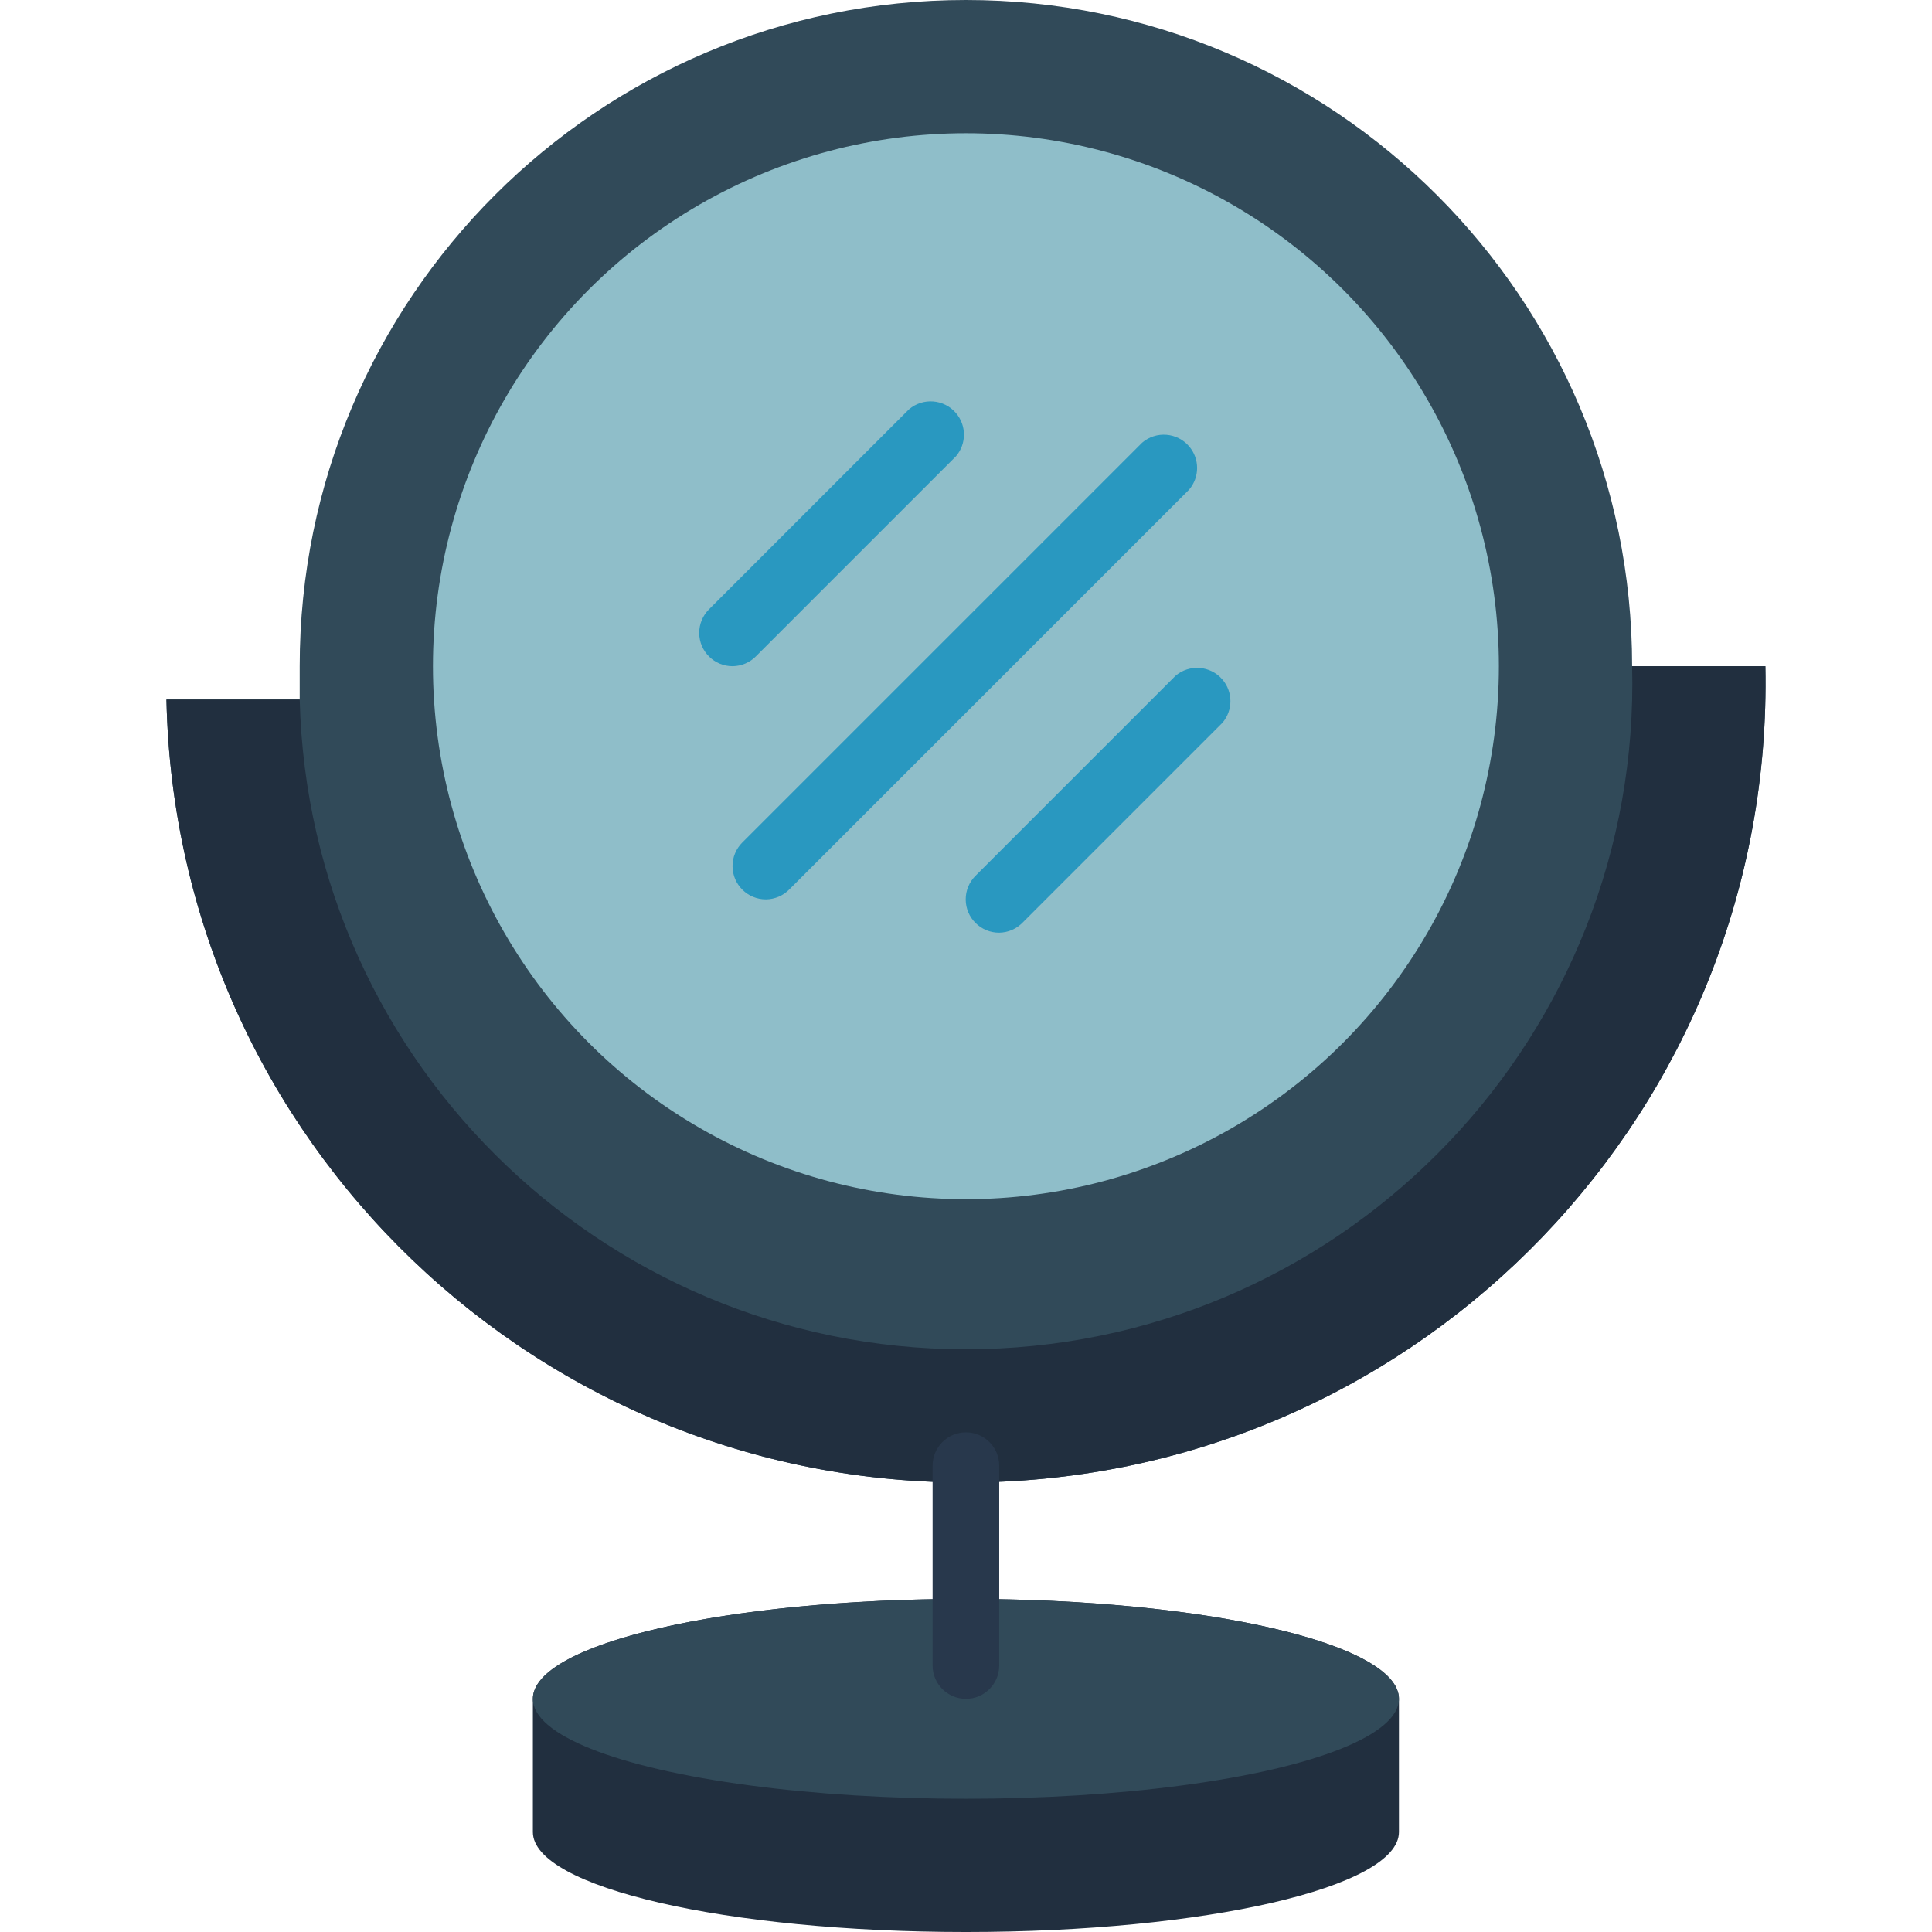
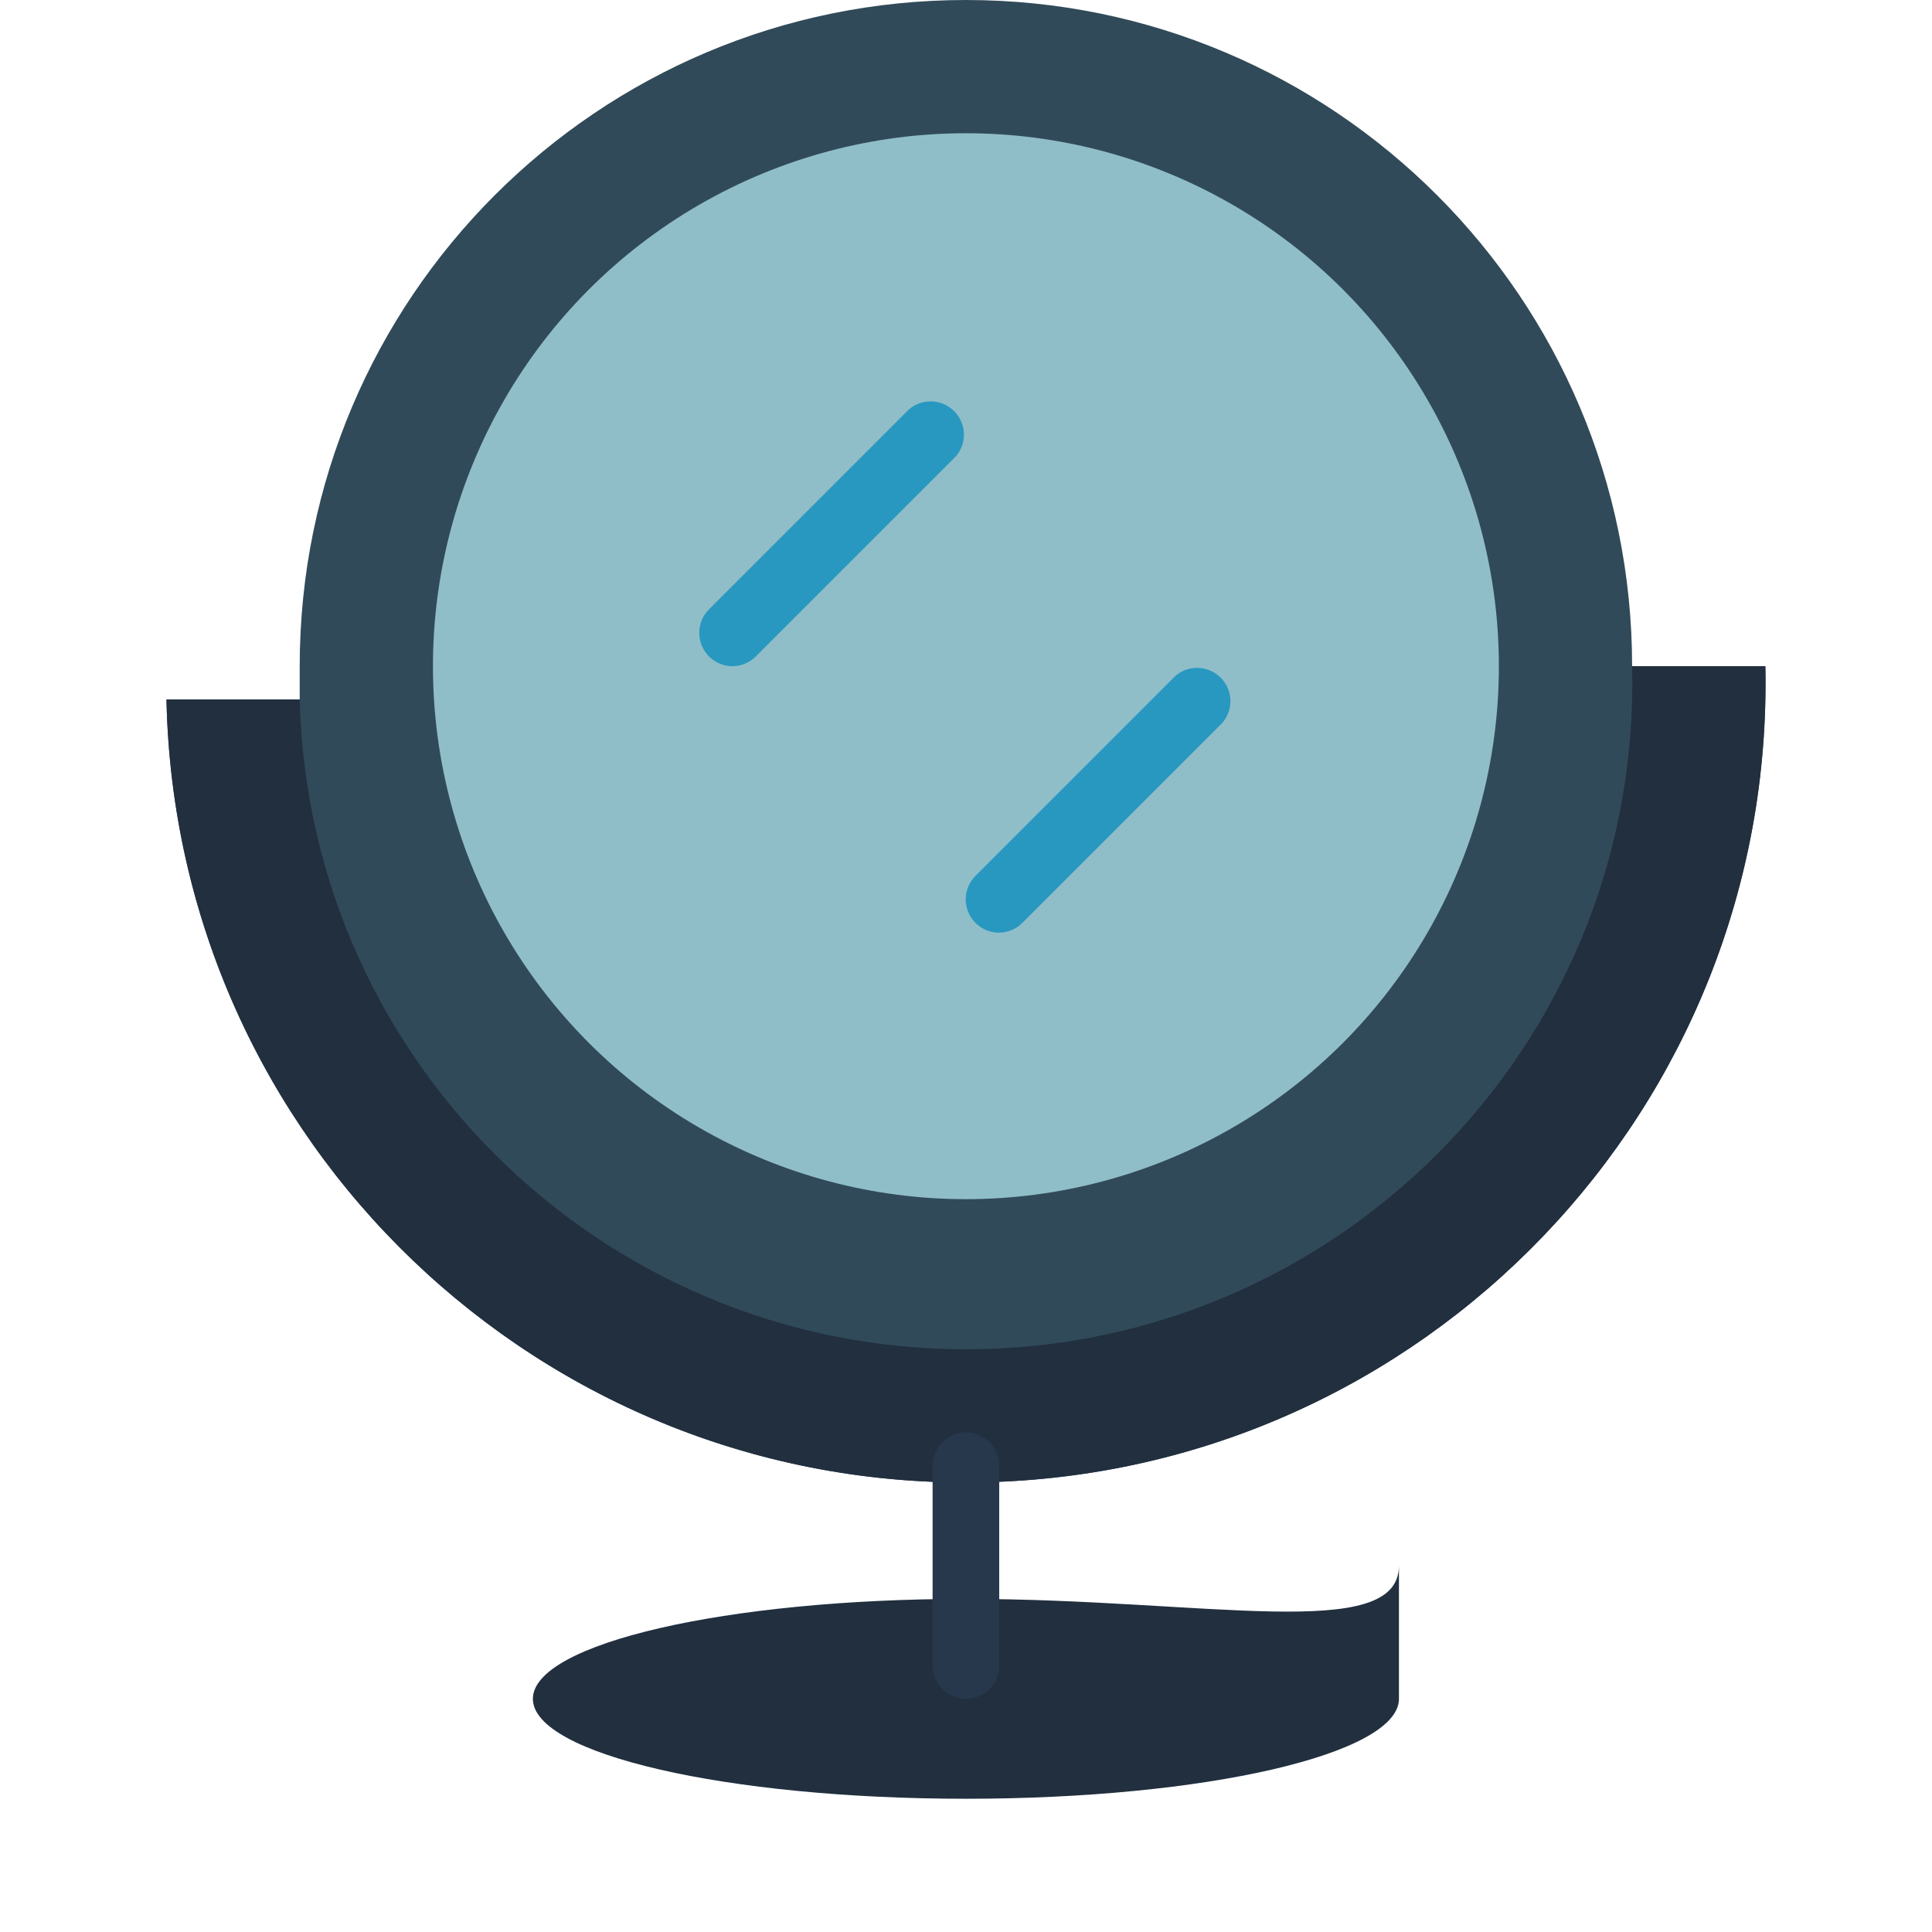
<svg xmlns="http://www.w3.org/2000/svg" version="1.1" id="Layer_1" x="0px" y="0px" viewBox="0 0 512 512" style="enable-background:new 0 0 512 512;" xml:space="preserve">
  <path style="fill:#314A59;" d="M432.528,176.552C432.528,79.042,353.486,0,255.977,0S79.425,79.042,79.425,176.552  c0,2.913,0,5.914,0,8.828h-35.31c2.436,117.01,99.266,209.885,216.276,207.448c117.01-2.436,209.885-99.266,207.448-216.276l0,0  H432.528z" />
  <g>
    <path style="fill:#212F3F;" d="M467.839,176.552c2.436,117.01-90.439,213.839-207.448,216.276   c-117.01,2.436-213.839-90.439-216.276-207.448l0,0h35.31c2.436,97.509,83.456,174.574,180.966,172.138   s174.574-83.456,172.138-180.966H467.839z" />
-     <path style="fill:#212F3F;" d="M255.977,423.724c-63.382,0-114.759,11.829-114.759,26.483v35.31   c0,14.654,51.377,26.483,114.759,26.483s114.759-11.829,114.759-26.483v-35.31C370.735,435.553,319.359,423.724,255.977,423.724z" />
+     <path style="fill:#212F3F;" d="M255.977,423.724c-63.382,0-114.759,11.829-114.759,26.483c0,14.654,51.377,26.483,114.759,26.483s114.759-11.829,114.759-26.483v-35.31C370.735,435.553,319.359,423.724,255.977,423.724z" />
  </g>
-   <ellipse style="fill:#314A59;" cx="255.977" cy="450.207" rx="114.759" ry="26.483" />
  <path style="fill:#28384C;" d="M255.977,450.207c-4.873,0-8.828-3.955-8.828-8.828v-52.966c0-4.873,3.955-8.828,8.828-8.828  s8.828,3.955,8.828,8.828v52.966C264.804,446.252,260.858,450.207,255.977,450.207z" />
  <circle style="fill:#8FBEC9;" cx="255.977" cy="176.552" r="141.241" />
  <g>
-     <path style="fill:#2998C0;" d="M203.011,238.345c-4.873,0.026-8.854-3.902-8.881-8.775c-0.018-2.375,0.927-4.652,2.613-6.321   l105.931-105.931c3.699-3.169,9.278-2.737,12.447,0.962c2.834,3.302,2.834,8.183,0,11.485L209.19,235.697   C207.566,237.356,205.342,238.31,203.011,238.345z" />
    <path style="fill:#2998C0;" d="M264.804,247.172c-4.873,0.026-8.854-3.902-8.881-8.775c-0.018-2.375,0.927-4.652,2.613-6.321   l52.966-52.966c3.699-3.169,9.278-2.737,12.447,0.962c2.834,3.302,2.834,8.183,0,11.485l-52.966,52.966   C269.359,246.184,267.135,247.137,264.804,247.172z" />
    <path style="fill:#2998C0;" d="M194.183,176.552c-4.873,0.026-8.854-3.902-8.881-8.775c-0.018-2.375,0.927-4.652,2.613-6.321   l52.966-52.966c3.699-3.169,9.278-2.737,12.447,0.962c2.834,3.302,2.834,8.183,0,11.485l-52.966,52.966   C198.738,175.563,196.514,176.516,194.183,176.552z" />
  </g>
  <g>
</g>
  <g>
</g>
  <g>
</g>
  <g>
</g>
  <g>
</g>
  <g>
</g>
  <g>
</g>
  <g>
</g>
  <g>
</g>
  <g>
</g>
  <g>
</g>
  <g>
</g>
  <g>
</g>
  <g>
</g>
  <g>
</g>
</svg>